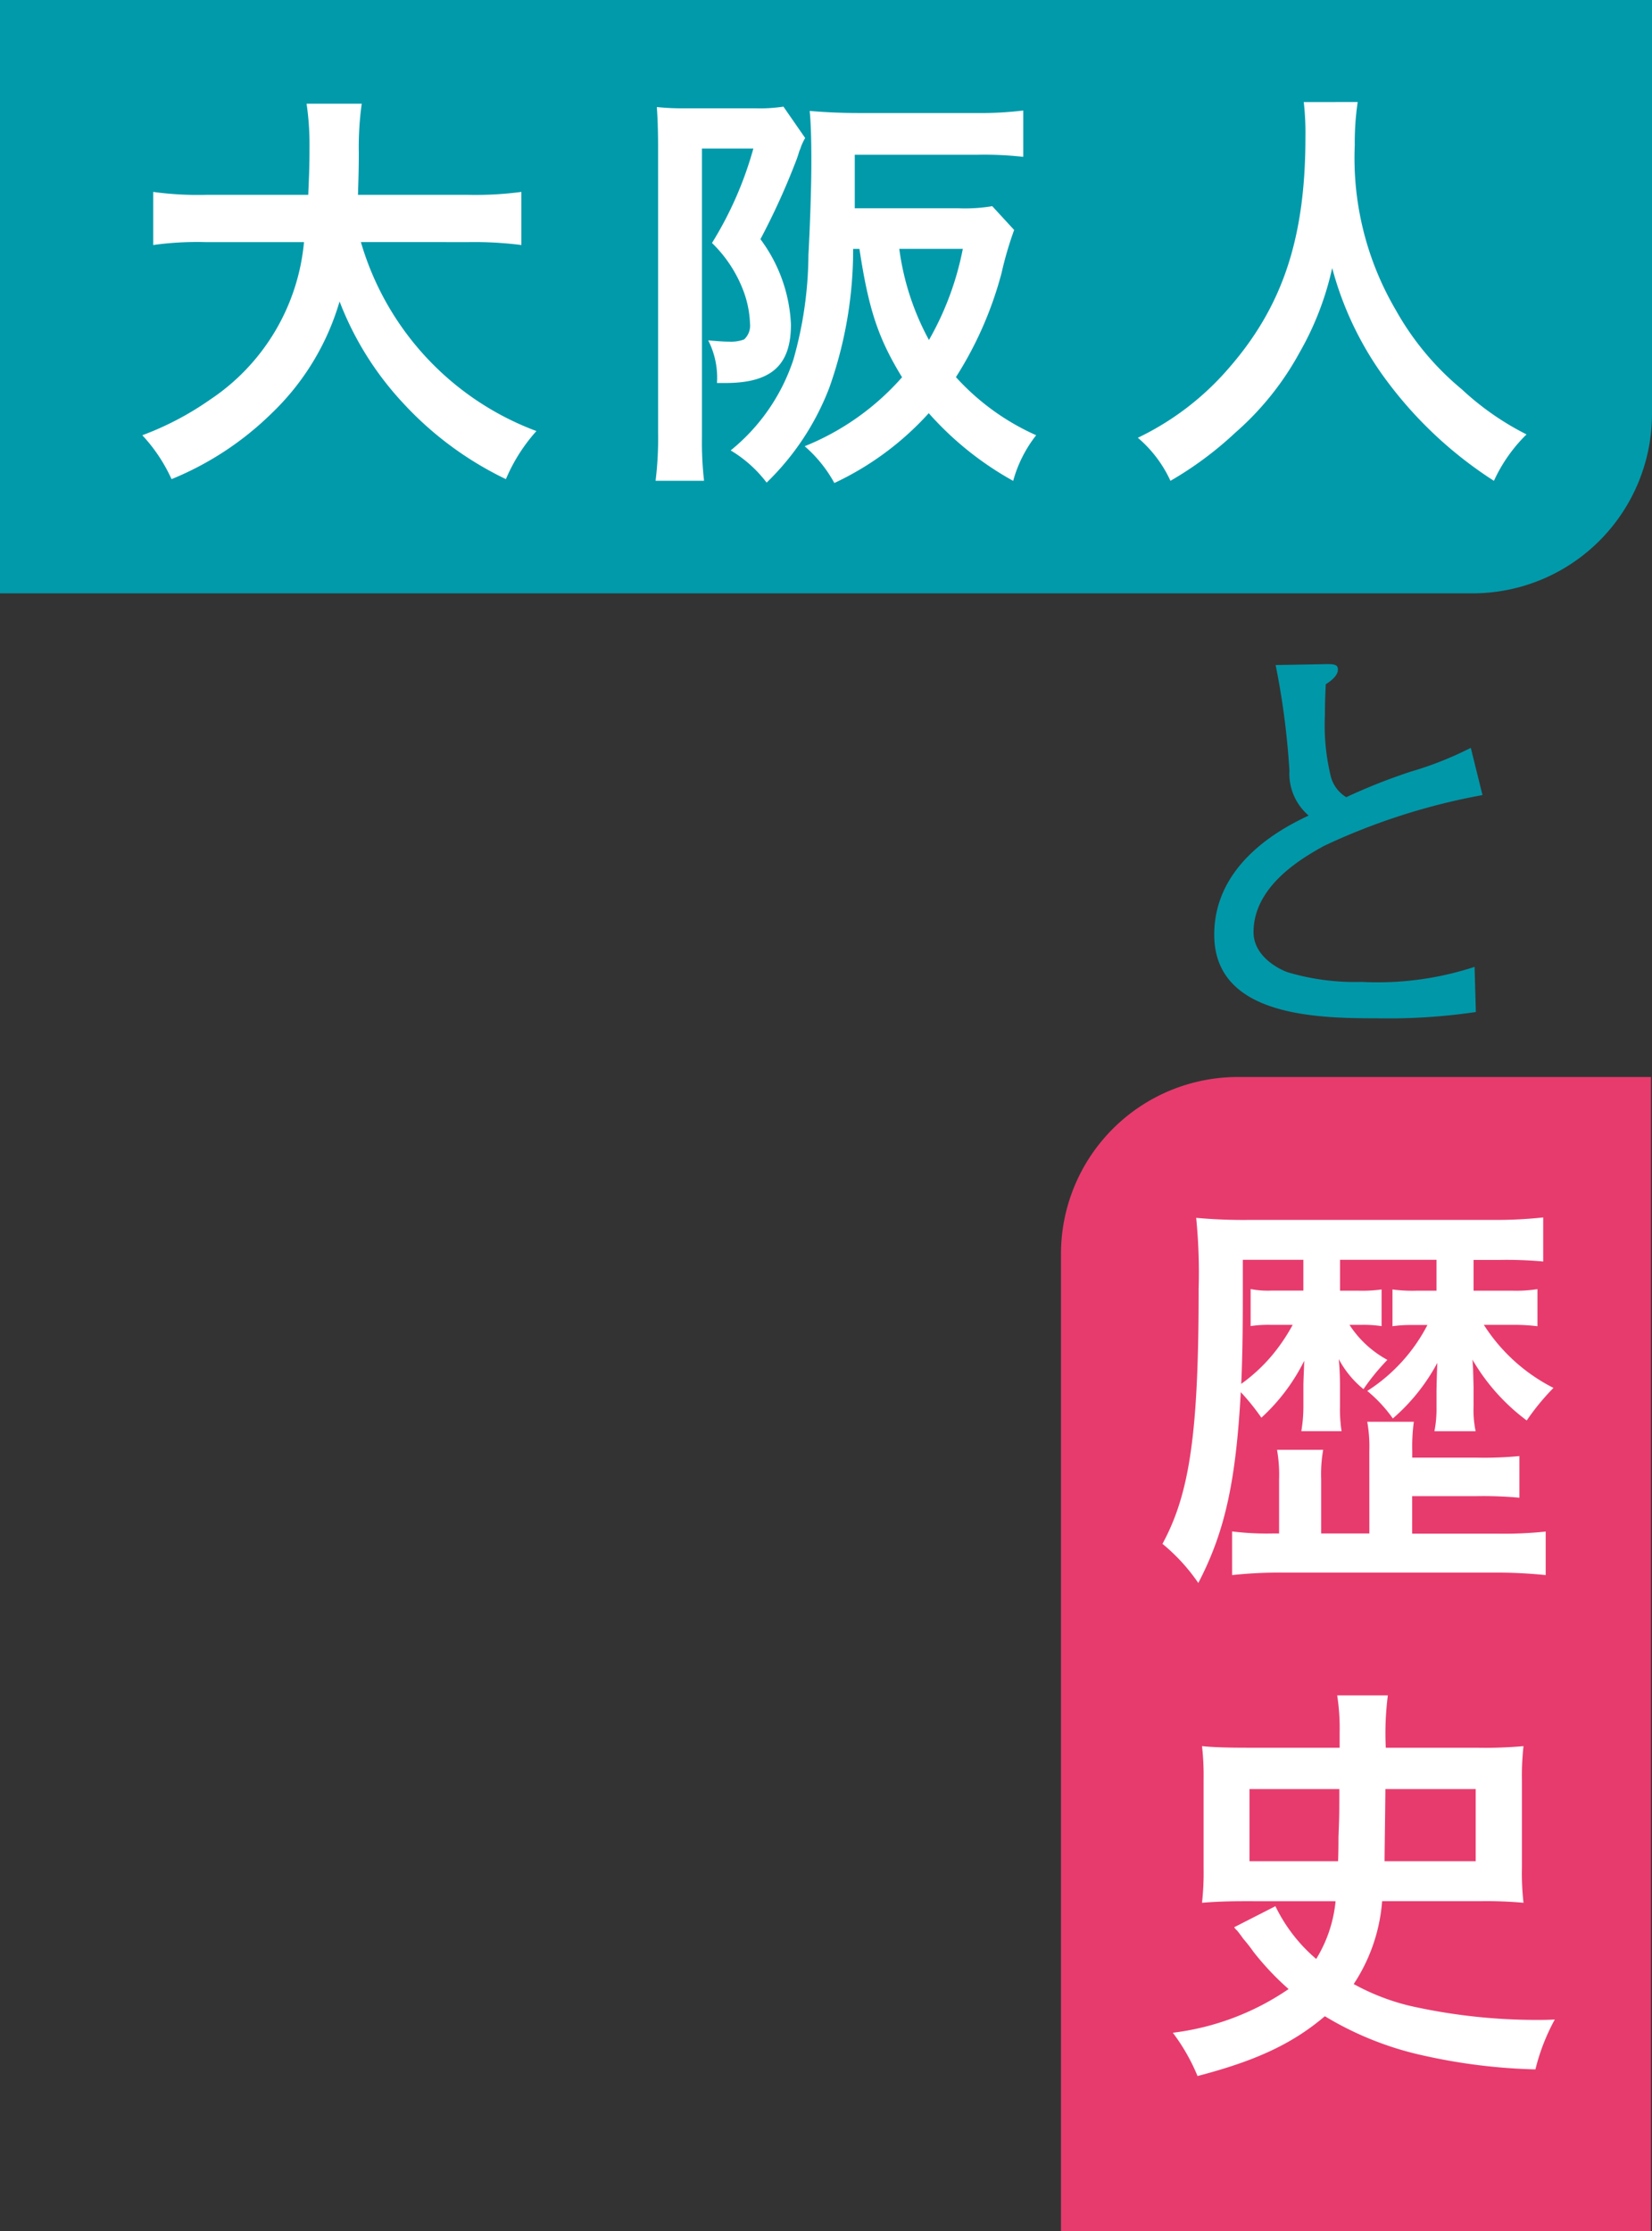
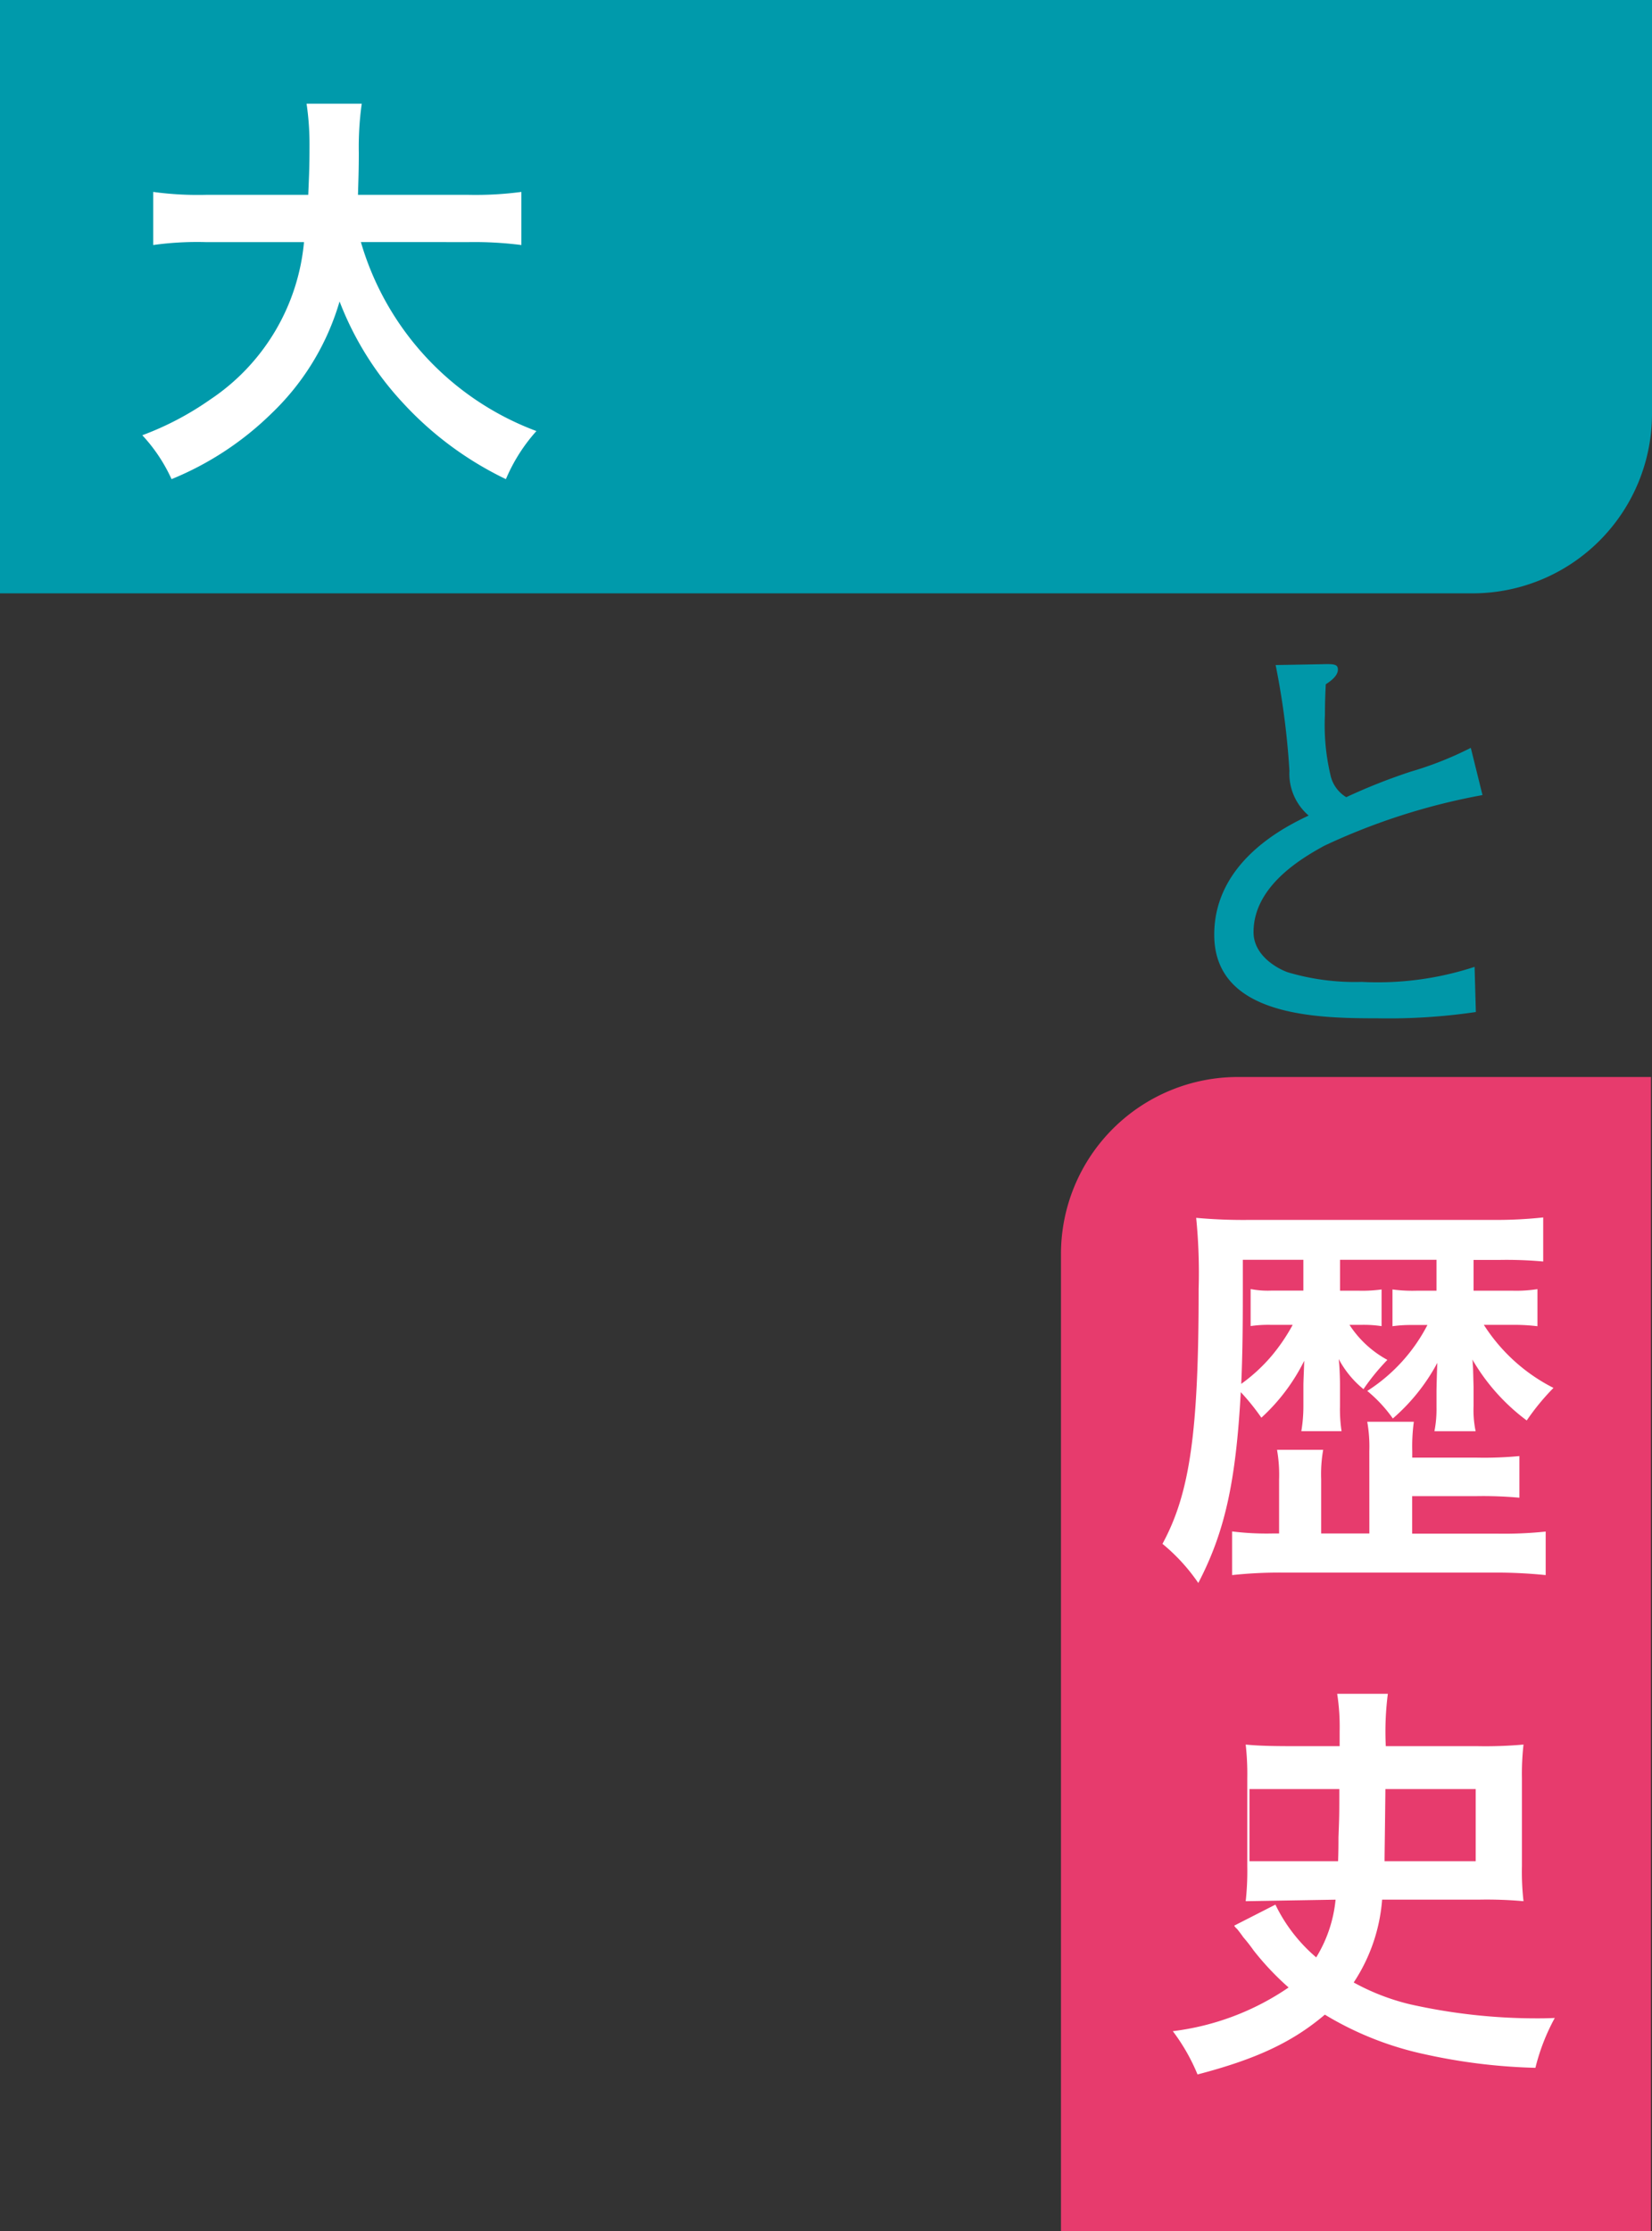
<svg xmlns="http://www.w3.org/2000/svg" width="105" height="141.751" viewBox="0 0 105 141.751">
  <rect x="0" y="0" width="105" height="141.751" fill="#333333" stroke="none" />
  <g transform="translate(-1112 -270)">
    <path d="M237.193,137.369c-1.461.8-4.516,2.577-4.516,5.5,0,1.514,1.567,2.338,2.178,2.55a14.978,14.978,0,0,0,4.7.611,19.777,19.777,0,0,0,7.172-.956l.08,2.869a38.037,38.037,0,0,1-6.269.4c-3.8,0-10.359-.106-10.359-5.313,0-4.728,4.675-6.933,6-7.57a3.5,3.5,0,0,1-1.221-2.842,48.872,48.872,0,0,0-.877-6.721l2.922-.053c.8-.026,1.036,0,1.036.345,0,.4-.478.744-.771.93-.026.558-.053,1.142-.053,1.939a13.732,13.732,0,0,0,.345,3.8,2.178,2.178,0,0,0,1.01,1.435,37.213,37.213,0,0,1,4.091-1.62,22.034,22.034,0,0,0,3.825-1.514l.743,3a40.843,40.843,0,0,0-10.041,3.214" transform="translate(958.997 186.357)" fill="#0097a8" />
    <path d="M93.595,37.7H0V0H105V26.293A11.405,11.405,0,0,1,93.595,37.7" transform="translate(1112 269.999)" fill="#009aab" />
    <path d="M40.871,28.446A18.263,18.263,0,0,0,52.027,40.453a10.955,10.955,0,0,0-1.939,3.055,21.556,21.556,0,0,1-6.561-4.861,19.936,19.936,0,0,1-4.011-6.428,16.062,16.062,0,0,1-4.33,7.119,19.692,19.692,0,0,1-6.349,4.17,10.424,10.424,0,0,0-1.859-2.789,19.062,19.062,0,0,0,4.3-2.258,13.5,13.5,0,0,0,5.977-10.014H30.99a20.189,20.189,0,0,0-3.32.186V25.259a21,21,0,0,0,3.347.186h6.508c.054-1.328.08-1.753.08-3.135a17.739,17.739,0,0,0-.186-2.656h3.506a19.873,19.873,0,0,0-.186,3.108c0,1.089-.026,1.7-.053,2.683h7.039a22.125,22.125,0,0,0,3.347-.186v3.374a23.657,23.657,0,0,0-3.32-.186Z" transform="translate(1094.067 256.935)" fill="#fff" />
-     <path d="M124.431,22.786c0-.957-.026-1.833-.08-2.55a15.339,15.339,0,0,0,1.726.08h4.542a9.988,9.988,0,0,0,1.78-.106l1.381,1.992a3.635,3.635,0,0,0-.266.558,1.193,1.193,0,0,1-.08.213c-.027.053-.08.266-.186.558a45.052,45.052,0,0,1-2.311,5.1,9.778,9.778,0,0,1,1.939,5.419c0,2.6-1.248,3.719-4.17,3.719h-.531a5.223,5.223,0,0,0-.558-2.709c.929.079,1.089.079,1.3.079A2.382,2.382,0,0,0,129.9,35,1.191,1.191,0,0,0,130.274,34a6.544,6.544,0,0,0-.425-2.1,8.332,8.332,0,0,0-1.992-3.028,23.024,23.024,0,0,0,2.63-6H127.22V41.247a21.746,21.746,0,0,0,.133,2.736h-3.081a22.127,22.127,0,0,0,.16-3.055Zm22.631,5.259a22.787,22.787,0,0,0-.8,2.736,23.427,23.427,0,0,1-2.9,6.614,15.236,15.236,0,0,0,5.1,3.692,8.2,8.2,0,0,0-1.461,2.9,20.275,20.275,0,0,1-5.366-4.3,18.889,18.889,0,0,1-6,4.436,8.465,8.465,0,0,0-1.886-2.337,16.388,16.388,0,0,0,6.189-4.383c-1.514-2.47-2.125-4.3-2.709-8.155h-.4a26.169,26.169,0,0,1-1.514,8.819,16.657,16.657,0,0,1-3.985,6.03,8.037,8.037,0,0,0-2.285-2.045,12.427,12.427,0,0,0,3.985-5.764,24.756,24.756,0,0,0,.957-6.641c.106-1.992.186-4.33.186-5.924,0-1.408-.027-2.417-.106-3.241.929.08,1.965.133,3.135.133h7.464a22.45,22.45,0,0,0,2.975-.159V23.4a22.3,22.3,0,0,0-2.9-.133h-7.809v3.4h6.587a10.494,10.494,0,0,0,2.152-.133Zm-7.3,1.2a16.64,16.64,0,0,0,1.886,5.791,18.934,18.934,0,0,0,2.152-5.791Z" transform="translate(1029.396 256.566)" fill="#fff" />
-     <path d="M229.673,19.337a17.61,17.61,0,0,0-.186,2.736,19.069,19.069,0,0,0,2.6,10.466,17.8,17.8,0,0,0,4.2,5.047,17.688,17.688,0,0,0,4.117,2.869,9.884,9.884,0,0,0-2.072,2.949,25.866,25.866,0,0,1-6.747-6.269,21,21,0,0,1-3.533-7.252,19.016,19.016,0,0,1-2.072,5.366,18.5,18.5,0,0,1-4.091,5.1,22.407,22.407,0,0,1-4.117,3.055,7.94,7.94,0,0,0-2.072-2.736,17.717,17.717,0,0,0,5.791-4.436c3.426-3.931,4.861-8.288,4.861-14.663a17.348,17.348,0,0,0-.107-2.231Z" transform="translate(968.621 257.146)" fill="#fff" />
    <g transform="translate(1179.435 338.429)">
      <path d="M0,73.322V11.245A11.245,11.245,0,0,1,11.245,0H37.5V73.322Z" fill="#e73b6d" />
      <path d="M39.287,31.631h2.488a8.7,8.7,0,0,0,1.572-.1v2.357A12.31,12.31,0,0,0,41.8,33.8h-1.86a11.3,11.3,0,0,0,4.426,4.007,14.9,14.9,0,0,0-1.7,2.069A12.886,12.886,0,0,1,39.209,36a1.64,1.64,0,0,1,.026.314c.026.157.026.628.052,1.414v1.231a6.6,6.6,0,0,0,.131,1.6H36.8a7.306,7.306,0,0,0,.131-1.519V37.969c0-.052.026-1.231.053-1.755a12.382,12.382,0,0,1-2.828,3.536A8.926,8.926,0,0,0,32.53,38a10.91,10.91,0,0,0,3.824-4.19H35.333a8.218,8.218,0,0,0-1.2.078V31.552a9.666,9.666,0,0,0,1.545.079H36.93V29.667H30.8v1.964h1.2a9.016,9.016,0,0,0,1.44-.079v2.331A7.561,7.561,0,0,0,32.19,33.8H31.4a6.643,6.643,0,0,0,2.409,2.226,13.973,13.973,0,0,0-1.519,1.86,6.22,6.22,0,0,1-1.572-1.912c.053.5.079,1.152.079,1.7v1.283a9.2,9.2,0,0,0,.1,1.6H28.34a9.685,9.685,0,0,0,.131-1.624V37.681c0-.314.026-.76.053-1.6A12.251,12.251,0,0,1,25.8,39.7a14.121,14.121,0,0,0-1.309-1.624c-.314,5.736-1.021,8.9-2.7,12.126a11.9,11.9,0,0,0-2.278-2.488c1.754-3.221,2.3-7.15,2.3-16.212a35.069,35.069,0,0,0-.157-4.5,33.006,33.006,0,0,0,3.405.131H40.492a27.8,27.8,0,0,0,3.221-.157v2.8a25.739,25.739,0,0,0-2.776-.1h-1.65ZM32.661,41.819a9.036,9.036,0,0,0-.131-1.86H35.49a11.683,11.683,0,0,0-.1,1.86v.419H39.5a23.758,23.758,0,0,0,2.7-.1v2.645a25.682,25.682,0,0,0-2.7-.1H35.385v2.383h5.343a25.432,25.432,0,0,0,3.143-.131V49.7a31.163,31.163,0,0,0-3.51-.157H27.292a28.157,28.157,0,0,0-3.352.157V46.926a17.731,17.731,0,0,0,2.541.131h.445V43.626a9.16,9.16,0,0,0-.131-1.886h2.933A8.884,8.884,0,0,0,29.6,43.6v3.457h3.064ZM24.621,29.667V31.71c0,2.462-.026,4.164-.1,5.84A10.746,10.746,0,0,0,26.428,35.8,11.781,11.781,0,0,0,27.79,33.8H26.4a7.917,7.917,0,0,0-1.283.078V31.526a5.725,5.725,0,0,0,1.283.1h2.069V29.667Z" transform="translate(-13.063 -18.053)" fill="#fff" />
-       <path d="M26.129,131.942c-1.074,0-1.886.026-2.776.1a17.62,17.62,0,0,0,.1-2.226v-5.578a16.816,16.816,0,0,0-.1-2.148c.785.079,1.7.1,2.986.1H32.1v-.969a13.538,13.538,0,0,0-.157-2.357h3.221a18.73,18.73,0,0,0-.131,3.326H40.8a27.564,27.564,0,0,0,2.986-.1,16.819,16.819,0,0,0-.1,2.148v5.578a16.6,16.6,0,0,0,.1,2.226,26.054,26.054,0,0,0-2.776-.1H34.8a11.059,11.059,0,0,1-1.807,5.264,14.323,14.323,0,0,0,3.588,1.388,36.74,36.74,0,0,0,8.093.891c.236,0,.628,0,1.1-.026a13.121,13.121,0,0,0-1.231,3.169,36.551,36.551,0,0,1-7.045-.864,20.569,20.569,0,0,1-6.338-2.514c-2.069,1.755-4.374,2.829-8.093,3.8a12.319,12.319,0,0,0-1.571-2.75,16.583,16.583,0,0,0,7.359-2.776,17.717,17.717,0,0,1-2.226-2.357,10.275,10.275,0,0,0-.655-.838c-.053-.079-.183-.262-.393-.524a.776.776,0,0,1-.183-.21l2.619-1.336a10.265,10.265,0,0,0,2.593,3.352,8.563,8.563,0,0,0,1.231-3.666ZM32,129.4c.026-.628.026-1.2.026-1.519.053-1.414.053-1.414.053-3.064h-5.71V129.4Zm8.748,0v-4.583H35.008c-.026,2.54-.053,4.085-.053,4.583Z" transform="translate(-14.388 -79.575)" fill="#fff" />
+       <path d="M26.129,131.942a17.62,17.62,0,0,0,.1-2.226v-5.578a16.816,16.816,0,0,0-.1-2.148c.785.079,1.7.1,2.986.1H32.1v-.969a13.538,13.538,0,0,0-.157-2.357h3.221a18.73,18.73,0,0,0-.131,3.326H40.8a27.564,27.564,0,0,0,2.986-.1,16.819,16.819,0,0,0-.1,2.148v5.578a16.6,16.6,0,0,0,.1,2.226,26.054,26.054,0,0,0-2.776-.1H34.8a11.059,11.059,0,0,1-1.807,5.264,14.323,14.323,0,0,0,3.588,1.388,36.74,36.74,0,0,0,8.093.891c.236,0,.628,0,1.1-.026a13.121,13.121,0,0,0-1.231,3.169,36.551,36.551,0,0,1-7.045-.864,20.569,20.569,0,0,1-6.338-2.514c-2.069,1.755-4.374,2.829-8.093,3.8a12.319,12.319,0,0,0-1.571-2.75,16.583,16.583,0,0,0,7.359-2.776,17.717,17.717,0,0,1-2.226-2.357,10.275,10.275,0,0,0-.655-.838c-.053-.079-.183-.262-.393-.524a.776.776,0,0,1-.183-.21l2.619-1.336a10.265,10.265,0,0,0,2.593,3.352,8.563,8.563,0,0,0,1.231-3.666ZM32,129.4c.026-.628.026-1.2.026-1.519.053-1.414.053-1.414.053-3.064h-5.71V129.4Zm8.748,0v-4.583H35.008c-.026,2.54-.053,4.085-.053,4.583Z" transform="translate(-14.388 -79.575)" fill="#fff" />
    </g>
  </g>
</svg>